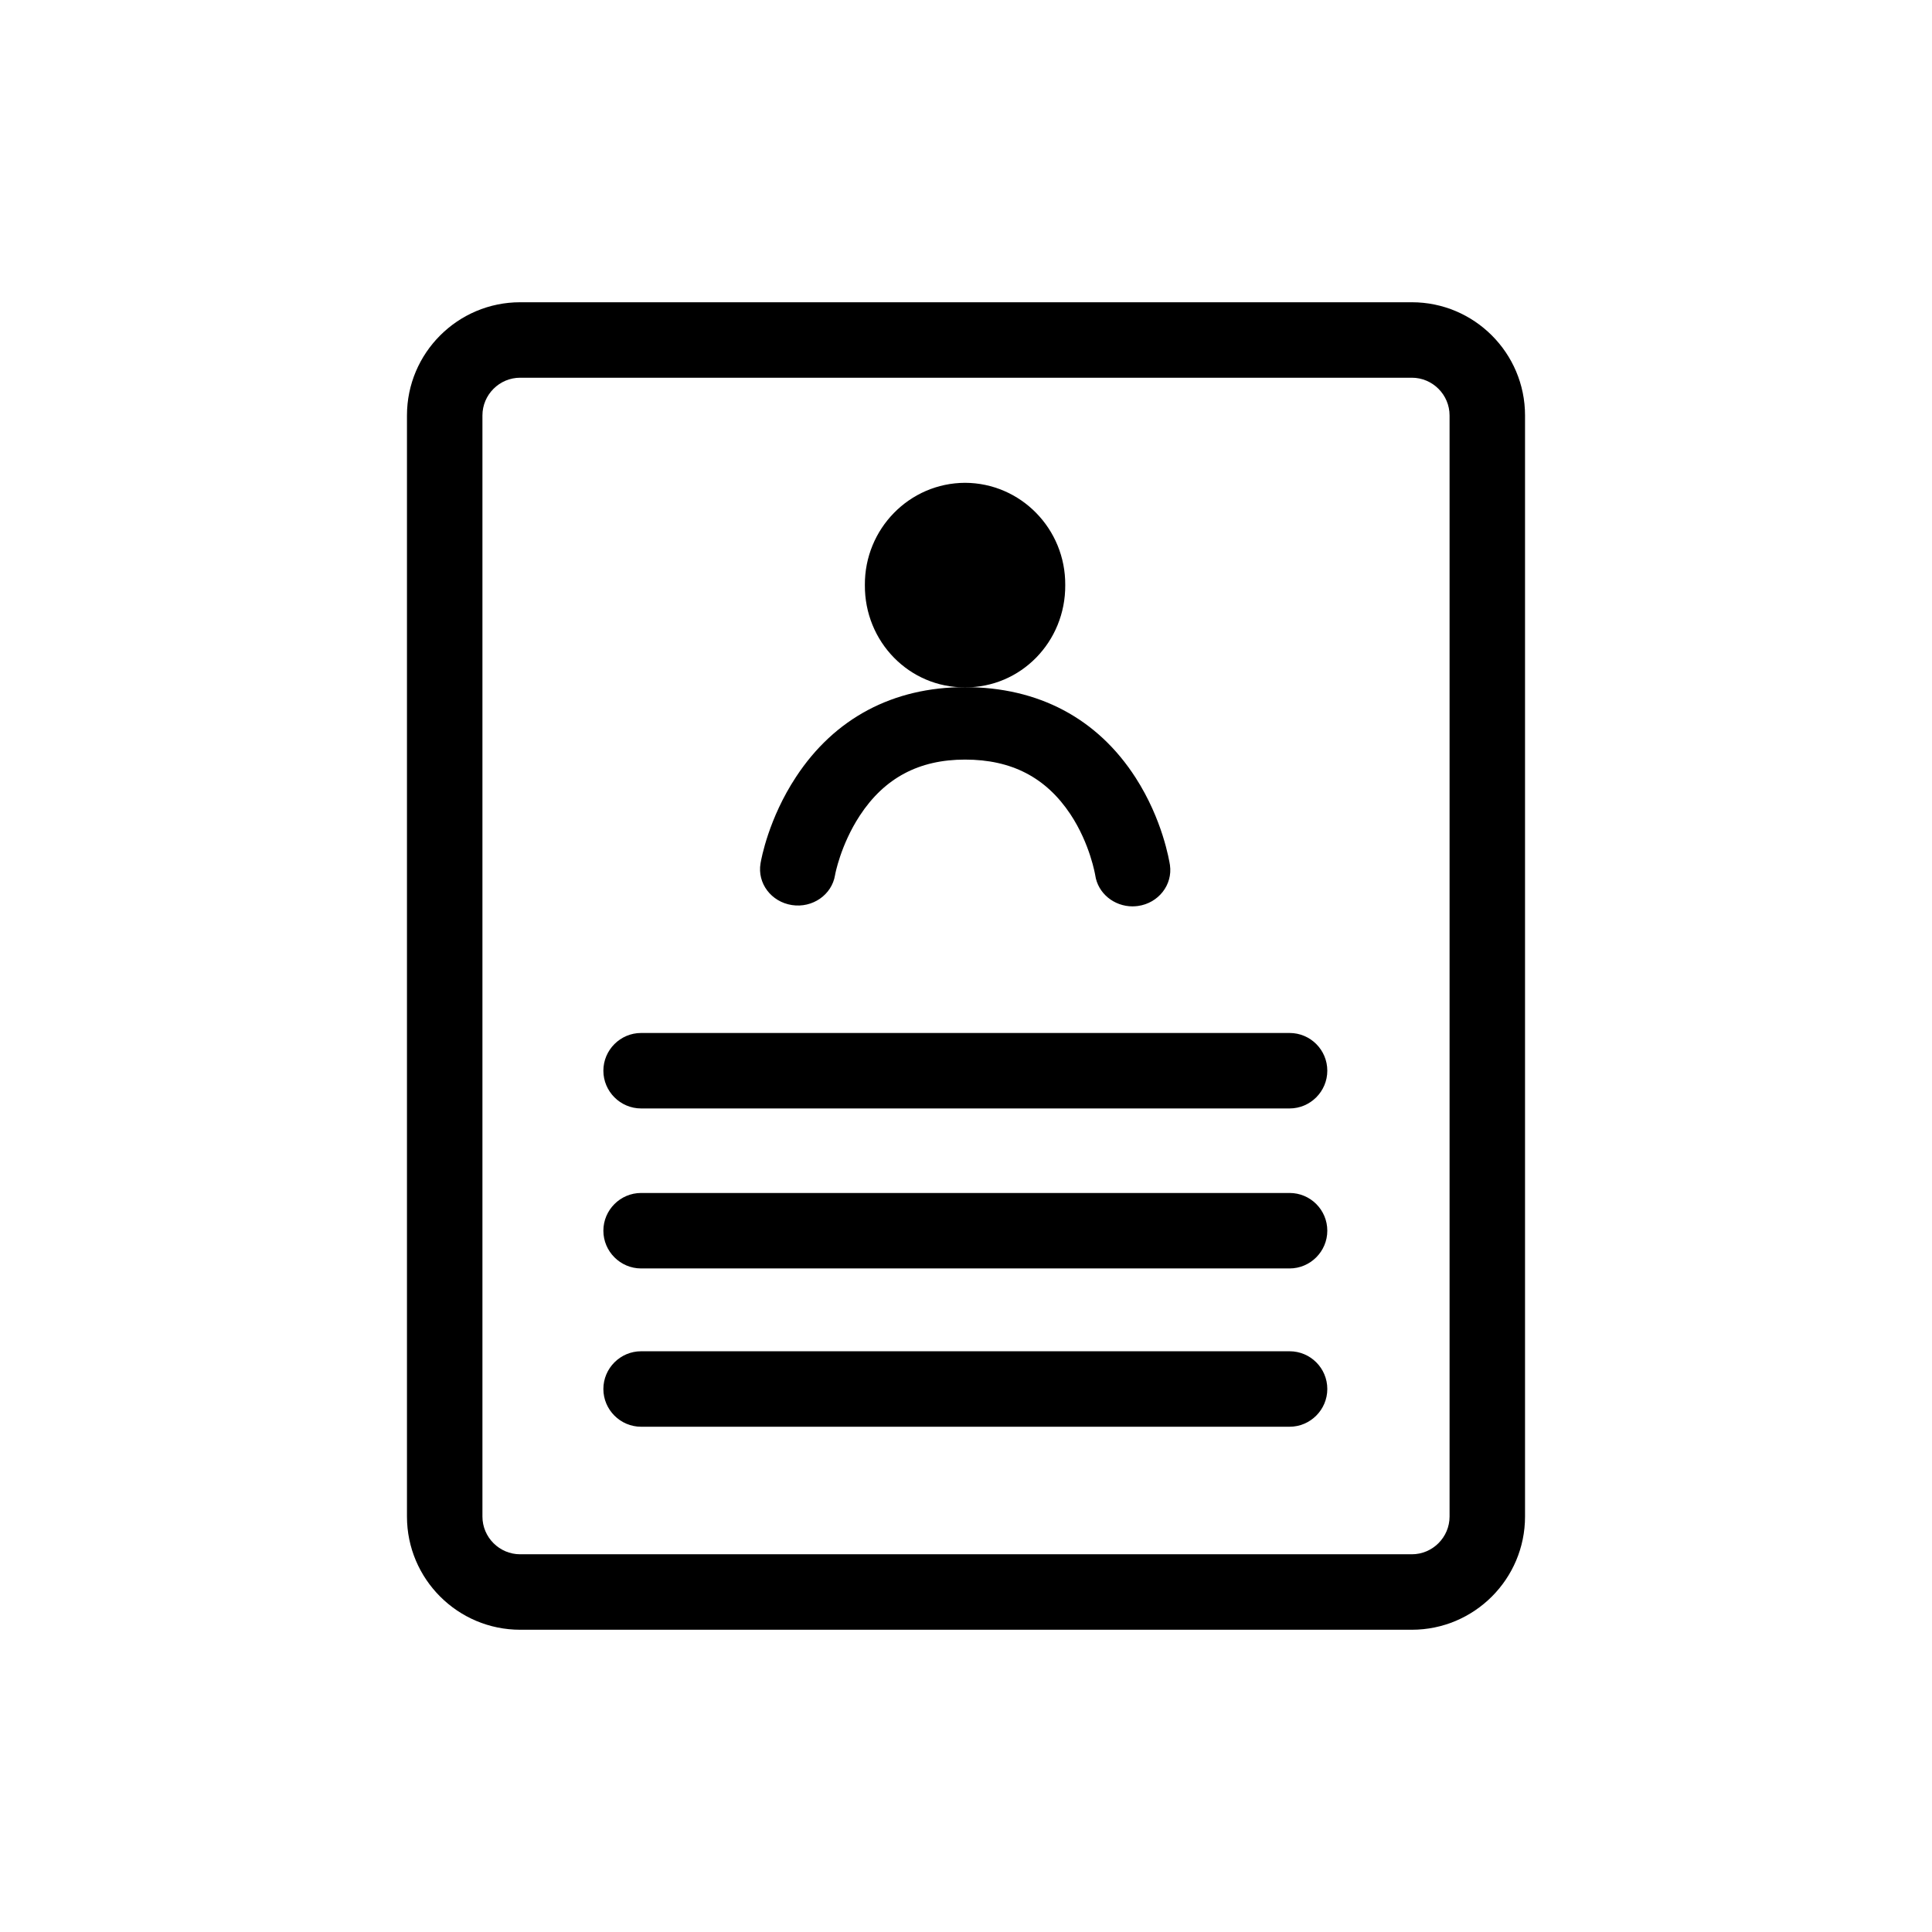
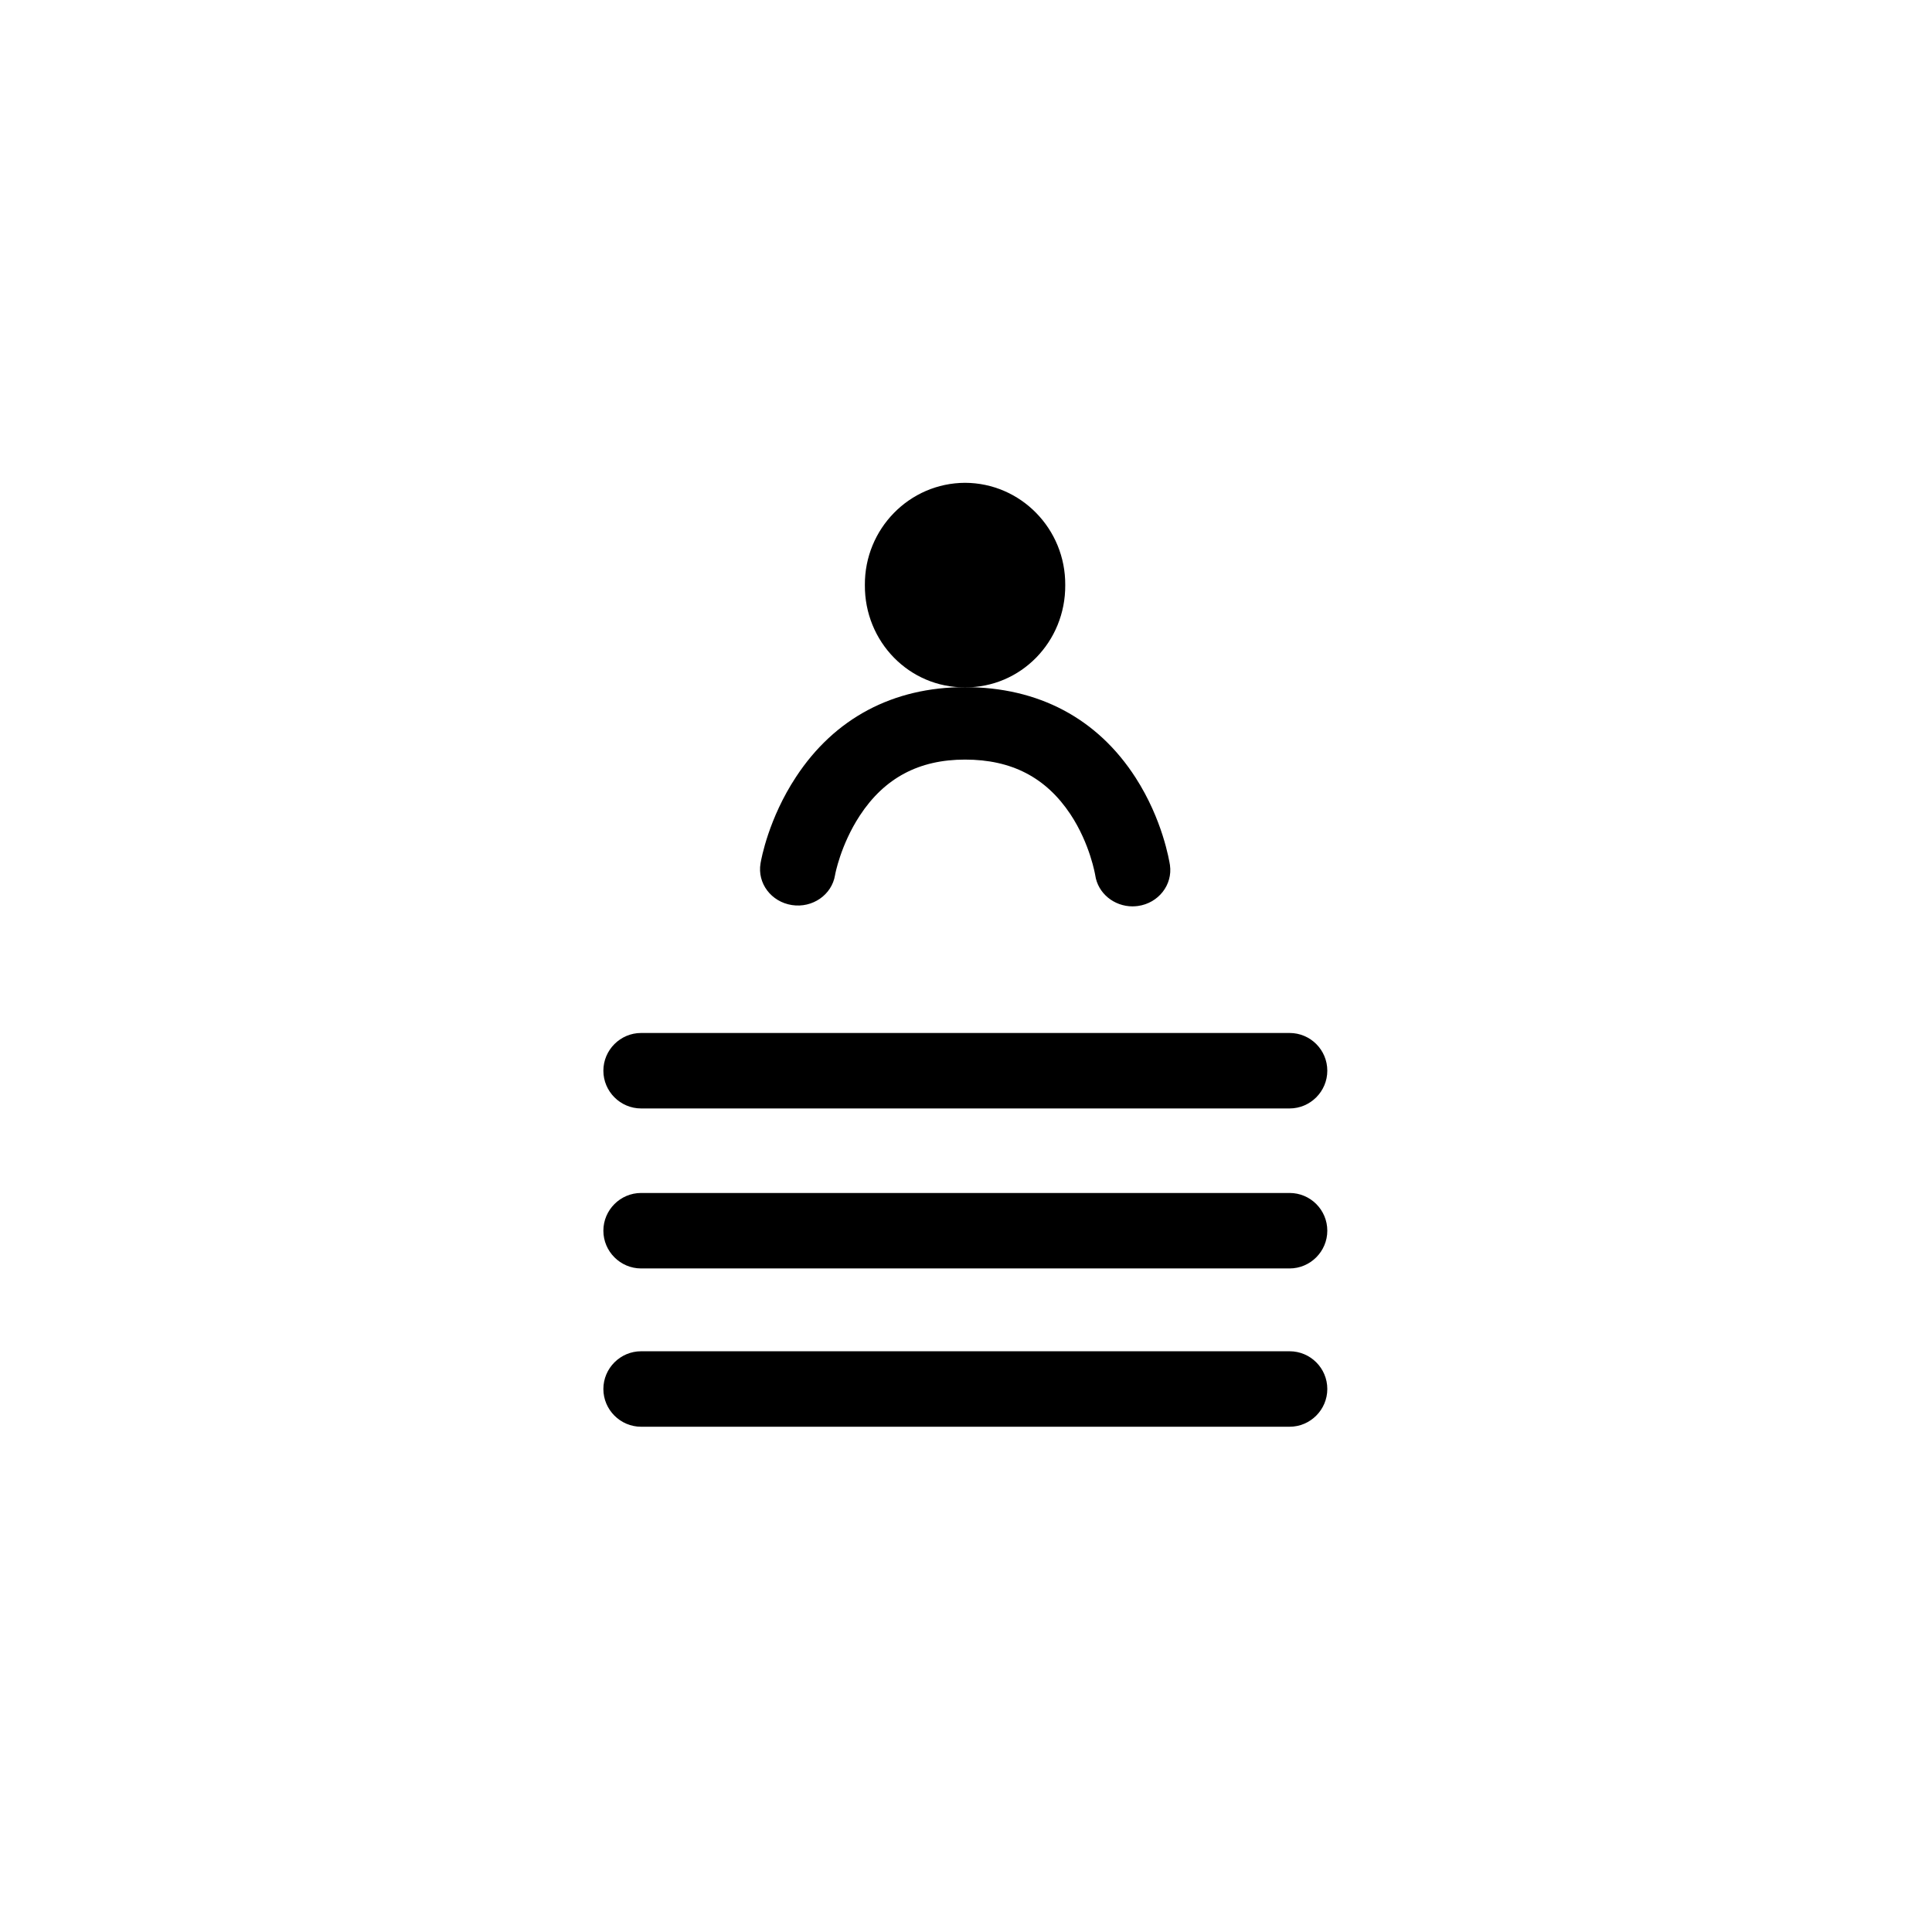
<svg xmlns="http://www.w3.org/2000/svg" t="1759853428329" class="icon" viewBox="0 0 1024 1024" version="1.1" p-id="8957" width="200" height="200">
-   <path d="M748.3 160.2H275.7c-33.1 0-60 26.9-60 60v583.6c0 33.1 26.9 60 60 60h472.6c33.1 0 60-26.9 60-60V220.2c0-33.1-26.9-60-60-60z m20 643.6c0 11-9 20-20 20H275.7c-11 0-20-9-20-20V220.2c0-11 9-20 20-20h472.6c11 0 20 9 20 20v583.6z" p-id="8958" />
  <path d="M511.5 364.3c29.5 0.2 53.3-24.1 53.1-54.2 0.2-29.8-23.6-54.1-53.1-54.2-29.5 0.1-53.3 24.4-53.1 54.2-0.2 30.1 23.6 54.4 53.1 54.2zM683.5 547.5H339.8c-11 0-20 9-20 20s9 20 20 20h343.7c11 0 20-9 20-20s-8.9-20-20-20zM683.5 632.3H339.8c-11 0-20 9-20 20s9 20 20 20h343.7c11 0 20-9 20-20s-8.9-20-20-20zM683.5 716.2H339.8c-11 0-20 9-20 20s9 20 20 20h343.7c11 0 20-9 20-20s-8.9-20-20-20z" p-id="8959" />
  <path d="M419.7 479.7c10.9 1.7 21.2-5.4 22.9-15.9 0-0.2 2.9-15.9 13.1-31.5 13.1-20 31.4-29.7 55.8-29.7 24.6 0 42.8 9.4 55.8 28.9 10.5 15.8 13.2 32.4 13.2 32.4 1.4 9.6 10 16.5 19.8 16.5 0.9 0 1.9-0.1 2.8-0.2 10.9-1.5 18.5-11.2 17-21.7-0.4-2.4-3.9-24.1-18.2-46.3-20.2-31.4-51.5-48-90.4-48-38.2 0-69.2 16.5-89.6 47.6-14.5 22-18.4 43.4-18.8 45.8-1.8 10.6 5.7 20.4 16.6 22.1z" p-id="8960" />
</svg>